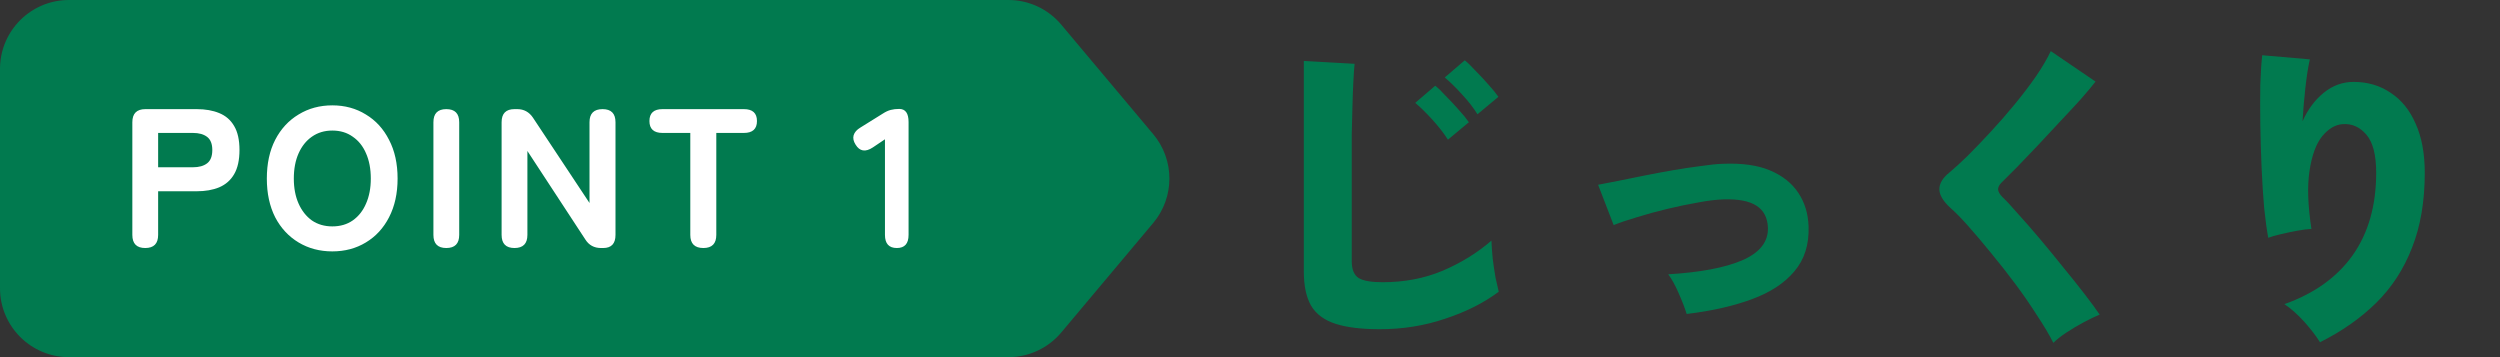
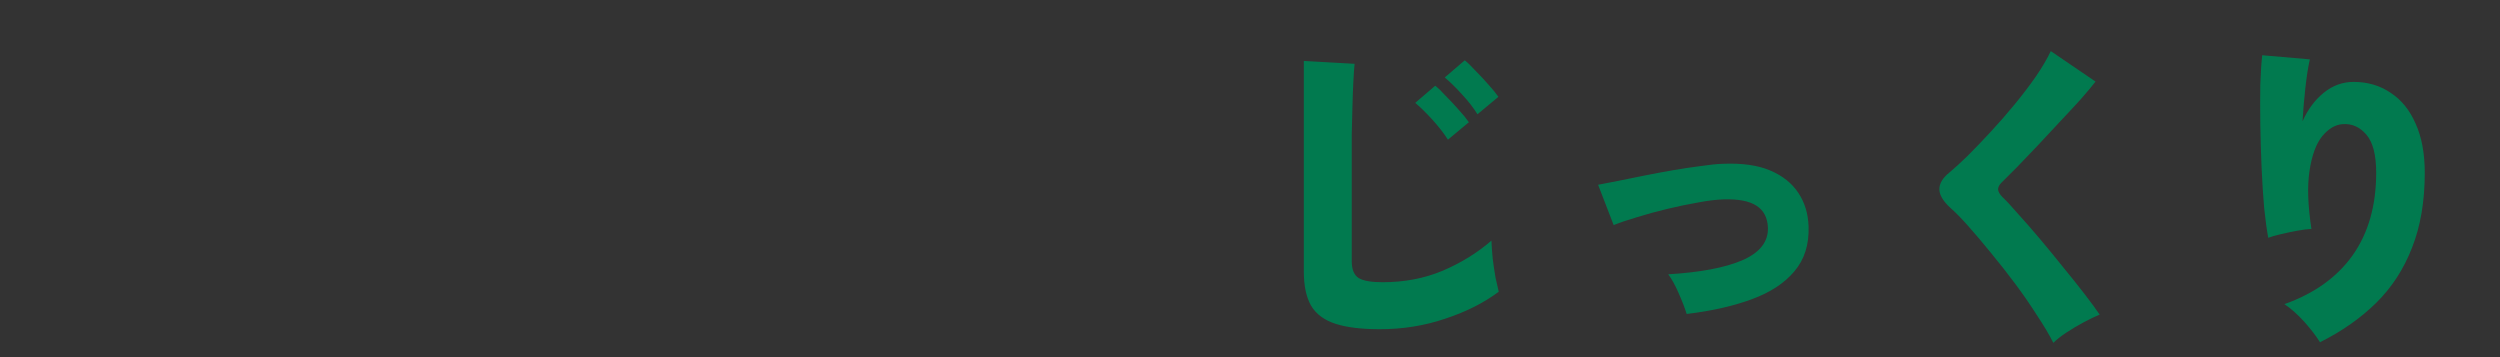
<svg xmlns="http://www.w3.org/2000/svg" width="252" height="36" viewBox="0 0 252 36" fill="none">
  <rect x="0" y="0" width="252" height="36" fill="#333333" stroke="none" />
-   <path d="M0 6.95C0 3.112 3.112 0 6.95 0H101.649C103.703 0 105.651 0.908 106.972 2.481L116.249 13.531C118.418 16.116 118.418 19.884 116.249 22.469L106.972 33.519C105.651 35.092 103.703 36 101.649 36H6.95C3.112 36 0 32.888 0 29.05V6.95Z" fill="#017A4F" />
-   <path d="M14.64 25C13.773 25 13.34 24.56 13.34 23.68V12.32C13.34 11.44 13.78 11 14.66 11H19.82C20.7 11 21.46 11.133 22.1 11.4C22.753 11.667 23.253 12.1 23.6 12.7C23.96 13.3 24.14 14.107 24.14 15.12C24.14 16.133 23.96 16.947 23.6 17.56C23.253 18.16 22.753 18.6 22.1 18.88C21.46 19.147 20.7 19.28 19.82 19.28H15.94V23.68C15.94 24.56 15.507 25 14.64 25ZM15.94 16.86H19.46C20.06 16.86 20.533 16.727 20.88 16.46C21.227 16.193 21.4 15.747 21.4 15.12C21.4 14.507 21.227 14.067 20.88 13.8C20.533 13.533 20.06 13.4 19.46 13.4H15.94V16.86ZM33.497 25.34C32.23 25.34 31.097 25.04 30.097 24.44C29.097 23.84 28.31 22.993 27.737 21.9C27.177 20.793 26.897 19.493 26.897 18C26.897 16.493 27.177 15.193 27.737 14.1C28.31 12.993 29.097 12.14 30.097 11.54C31.097 10.927 32.23 10.62 33.497 10.62C34.763 10.62 35.89 10.927 36.877 11.54C37.877 12.14 38.657 12.993 39.217 14.1C39.79 15.193 40.077 16.493 40.077 18C40.077 19.493 39.79 20.793 39.217 21.9C38.657 22.993 37.877 23.84 36.877 24.44C35.89 25.04 34.763 25.34 33.497 25.34ZM33.497 22.82C34.297 22.82 34.983 22.62 35.557 22.22C36.143 21.807 36.59 21.24 36.897 20.52C37.217 19.8 37.377 18.96 37.377 18C37.377 17.027 37.217 16.18 36.897 15.46C36.59 14.74 36.143 14.18 35.557 13.78C34.983 13.367 34.297 13.16 33.497 13.16C32.71 13.16 32.023 13.367 31.437 13.78C30.863 14.18 30.417 14.74 30.097 15.46C29.777 16.18 29.617 17.027 29.617 18C29.617 18.96 29.777 19.8 30.097 20.52C30.417 21.24 30.863 21.807 31.437 22.22C32.023 22.62 32.71 22.82 33.497 22.82ZM44.988 25C44.122 25 43.688 24.56 43.688 23.68V12.32C43.688 11.44 44.122 11 44.988 11C45.855 11 46.288 11.44 46.288 12.32V23.68C46.288 24.56 45.855 25 44.988 25ZM51.862 25C50.995 25 50.562 24.56 50.562 23.68V12.32C50.562 11.44 50.995 11 51.862 11H52.142C52.809 11 53.335 11.287 53.722 11.86L59.422 20.46V12.32C59.422 11.44 59.862 11 60.742 11C61.608 11 62.042 11.44 62.042 12.32V23.68C62.042 24.56 61.629 25 60.802 25H60.582C59.889 25 59.362 24.713 59.002 24.14L53.162 15.22V23.68C53.162 24.56 52.728 25 51.862 25ZM70.903 25C70.022 25 69.582 24.56 69.582 23.68V13.4H66.782C65.903 13.4 65.463 13 65.463 12.2C65.463 11.4 65.903 11 66.782 11H74.983C75.862 11 76.302 11.4 76.302 12.2C76.302 13 75.862 13.4 74.983 13.4H72.203V23.68C72.203 24.56 71.769 25 70.903 25ZM90.404 25C89.604 25 89.204 24.56 89.204 23.68V14.04L87.984 14.86C87.237 15.353 86.657 15.26 86.244 14.58C86.031 14.247 85.964 13.933 86.044 13.64C86.137 13.333 86.364 13.073 86.724 12.86L89.004 11.44C89.271 11.267 89.531 11.147 89.784 11.08C90.037 11.013 90.324 10.98 90.644 10.98C91.271 10.98 91.584 11.42 91.584 12.3V23.68C91.584 24.56 91.191 25 90.404 25Z" fill="white" />
  <path d="M139.072 33.184C137.237 33.184 135.755 33.003 134.624 32.64C133.493 32.277 132.672 31.669 132.16 30.816C131.669 29.963 131.424 28.8 131.424 27.328V6.144L136.544 6.432C136.501 6.816 136.459 7.435 136.416 8.288C136.373 9.12 136.341 10.005 136.32 10.944C136.299 11.733 136.277 12.608 136.256 13.568C136.256 14.528 136.256 15.584 136.256 16.736V26.336C136.256 27.168 136.491 27.733 136.96 28.032C137.429 28.309 138.229 28.448 139.36 28.448C141.557 28.448 143.573 28.064 145.408 27.296C147.264 26.507 148.907 25.493 150.336 24.256C150.357 24.789 150.4 25.397 150.464 26.08C150.549 26.741 150.645 27.381 150.752 28C150.88 28.597 150.987 29.067 151.072 29.408C149.557 30.539 147.755 31.445 145.664 32.128C143.595 32.832 141.397 33.184 139.072 33.184ZM145.952 14.08C145.547 13.44 145.024 12.768 144.384 12.064C143.744 11.36 143.168 10.795 142.656 10.368L144.672 8.64C144.971 8.875 145.333 9.227 145.76 9.696C146.208 10.144 146.645 10.613 147.072 11.104C147.499 11.573 147.829 11.979 148.064 12.32L145.952 14.08ZM148.928 11.52C148.523 10.859 148 10.187 147.36 9.504C146.72 8.8 146.144 8.235 145.632 7.808L147.648 6.08C147.947 6.315 148.309 6.667 148.736 7.136C149.184 7.584 149.621 8.053 150.048 8.544C150.475 9.013 150.805 9.419 151.04 9.76L148.928 11.52ZM170.016 31.648C169.824 31.029 169.557 30.336 169.216 29.568C168.875 28.779 168.523 28.139 168.16 27.648C171.381 27.456 173.867 26.987 175.616 26.24C177.387 25.472 178.251 24.373 178.208 22.944C178.165 21.941 177.781 21.205 177.056 20.736C176.331 20.267 175.232 20.053 173.76 20.096C173.013 20.117 172.139 20.224 171.136 20.416C170.155 20.587 169.131 20.8 168.064 21.056C166.997 21.312 165.984 21.589 165.024 21.888C164.085 22.165 163.296 22.432 162.656 22.688L161.088 18.624C161.6 18.517 162.261 18.389 163.072 18.24C163.904 18.069 164.8 17.888 165.76 17.696C166.72 17.504 167.691 17.323 168.672 17.152C169.675 16.981 170.603 16.843 171.456 16.736C172.309 16.608 173.035 16.533 173.632 16.512C175.573 16.427 177.173 16.651 178.432 17.184C179.691 17.717 180.64 18.475 181.28 19.456C181.92 20.416 182.261 21.536 182.304 22.816C182.368 24.651 181.888 26.165 180.864 27.36C179.861 28.555 178.421 29.493 176.544 30.176C174.688 30.859 172.512 31.349 170.016 31.648ZM206.976 34.56C206.571 33.749 206.027 32.832 205.344 31.808C204.683 30.763 203.947 29.696 203.136 28.608C202.325 27.52 201.504 26.475 200.672 25.472C199.84 24.448 199.072 23.541 198.368 22.752C197.664 21.963 197.077 21.365 196.608 20.96C195.861 20.277 195.488 19.648 195.488 19.072C195.488 18.496 195.819 17.941 196.48 17.408C196.992 16.981 197.611 16.416 198.336 15.712C199.061 14.987 199.829 14.187 200.64 13.312C201.472 12.416 202.283 11.488 203.072 10.528C203.861 9.568 204.576 8.629 205.216 7.712C205.856 6.773 206.357 5.92 206.72 5.152L211.232 8.224C210.848 8.715 210.347 9.312 209.728 10.016C209.109 10.699 208.427 11.435 207.68 12.224C206.955 13.013 206.219 13.803 205.472 14.592C204.747 15.36 204.053 16.085 203.392 16.768C202.731 17.429 202.176 17.984 201.728 18.432C201.515 18.645 201.408 18.869 201.408 19.104C201.429 19.339 201.579 19.595 201.856 19.872C202.261 20.256 202.795 20.832 203.456 21.6C204.139 22.347 204.875 23.189 205.664 24.128C206.453 25.067 207.232 26.016 208 26.976C208.789 27.936 209.504 28.832 210.144 29.664C210.784 30.496 211.285 31.179 211.648 31.712C211.179 31.904 210.645 32.16 210.048 32.48C209.451 32.8 208.875 33.141 208.32 33.504C207.765 33.867 207.317 34.219 206.976 34.56ZM233.856 34.496C233.472 33.877 232.939 33.184 232.256 32.416C231.573 31.669 230.912 31.083 230.272 30.656C233.28 29.589 235.573 27.947 237.152 25.728C238.731 23.488 239.52 20.715 239.52 17.408C239.52 15.616 239.189 14.336 238.528 13.568C237.867 12.8 237.077 12.448 236.16 12.512C235.413 12.555 234.72 12.96 234.08 13.728C233.461 14.496 233.035 15.659 232.8 17.216C232.565 18.752 232.629 20.704 232.992 23.072C232.587 23.093 232.096 23.157 231.52 23.264C230.944 23.371 230.389 23.488 229.856 23.616C229.323 23.744 228.917 23.861 228.64 23.968C228.491 23.179 228.352 22.165 228.224 20.928C228.117 19.691 228.032 18.347 227.968 16.896C227.904 15.424 227.861 13.963 227.84 12.512C227.819 11.061 227.819 9.728 227.84 8.512C227.883 7.275 227.947 6.293 228.032 5.568L232.832 5.984C232.661 6.731 232.512 7.68 232.384 8.832C232.256 9.963 232.16 11.093 232.096 12.224C232.629 11.029 233.344 10.069 234.24 9.344C235.136 8.619 236.139 8.256 237.248 8.256C238.656 8.256 239.893 8.619 240.96 9.344C242.048 10.048 242.891 11.083 243.488 12.448C244.107 13.813 244.416 15.467 244.416 17.408C244.416 20.288 243.989 22.805 243.136 24.96C242.304 27.115 241.099 28.971 239.52 30.528C237.963 32.064 236.075 33.387 233.856 34.496Z" fill="#017A4F" />
</svg>